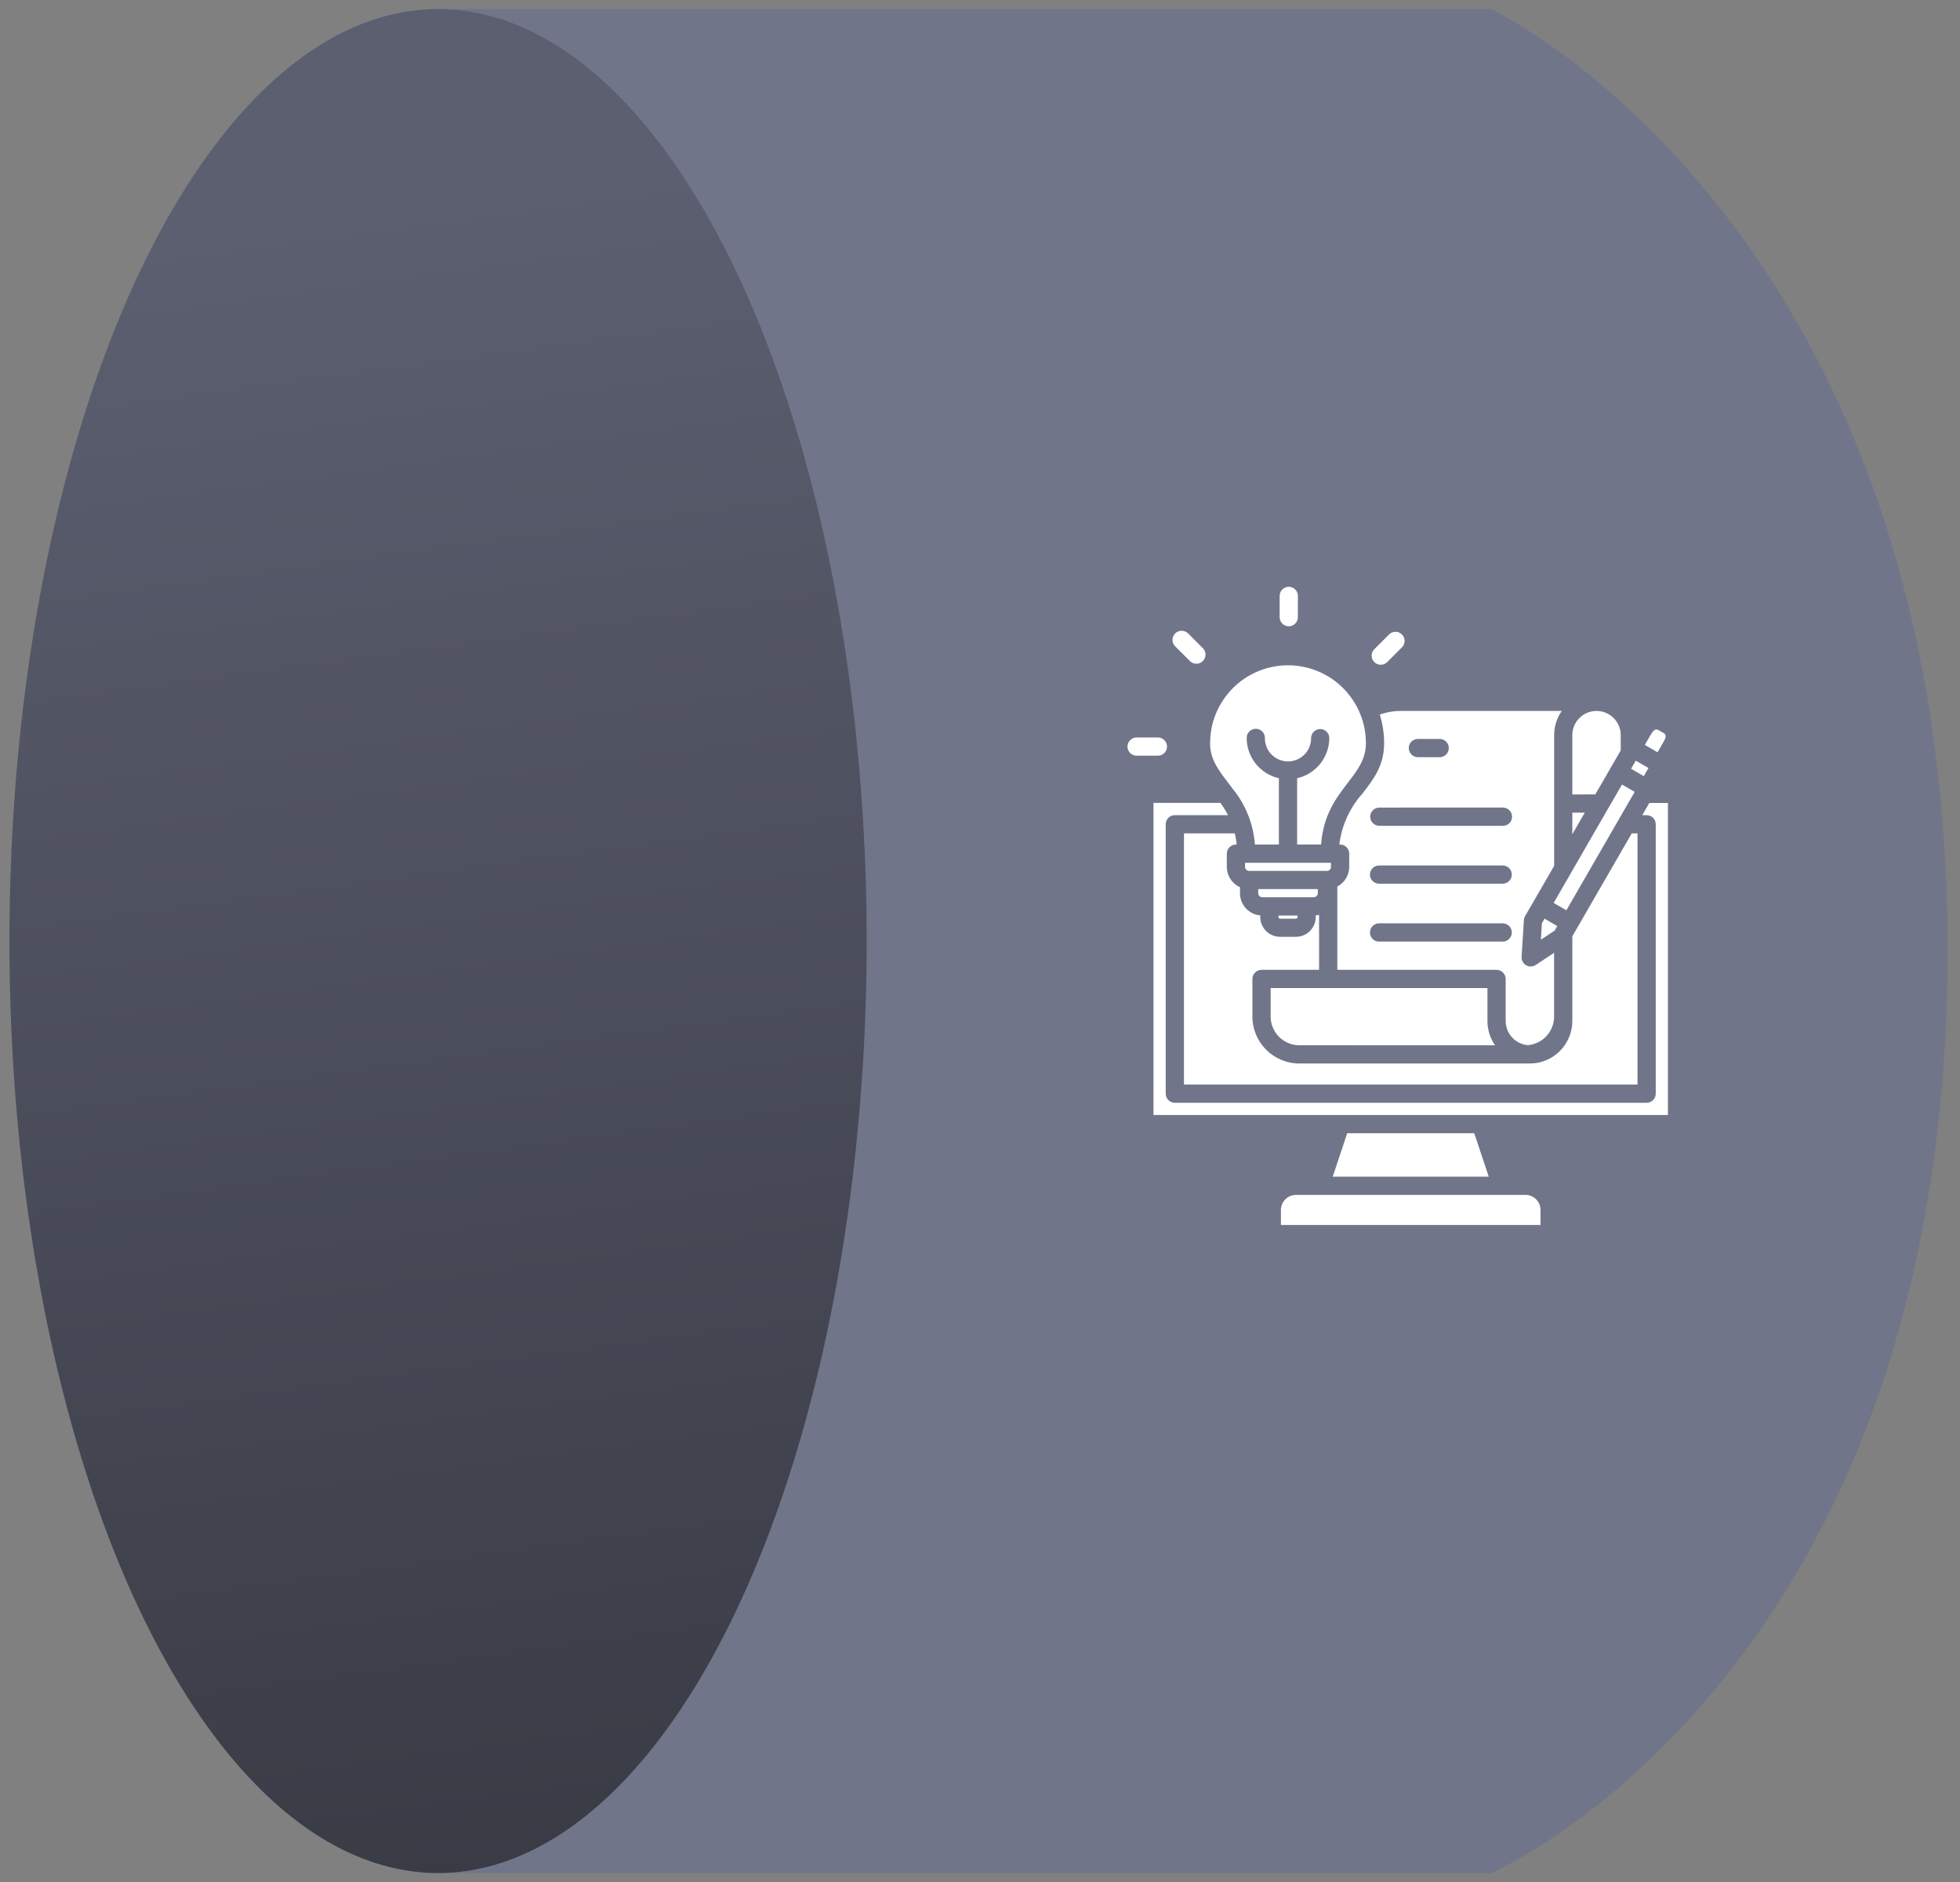
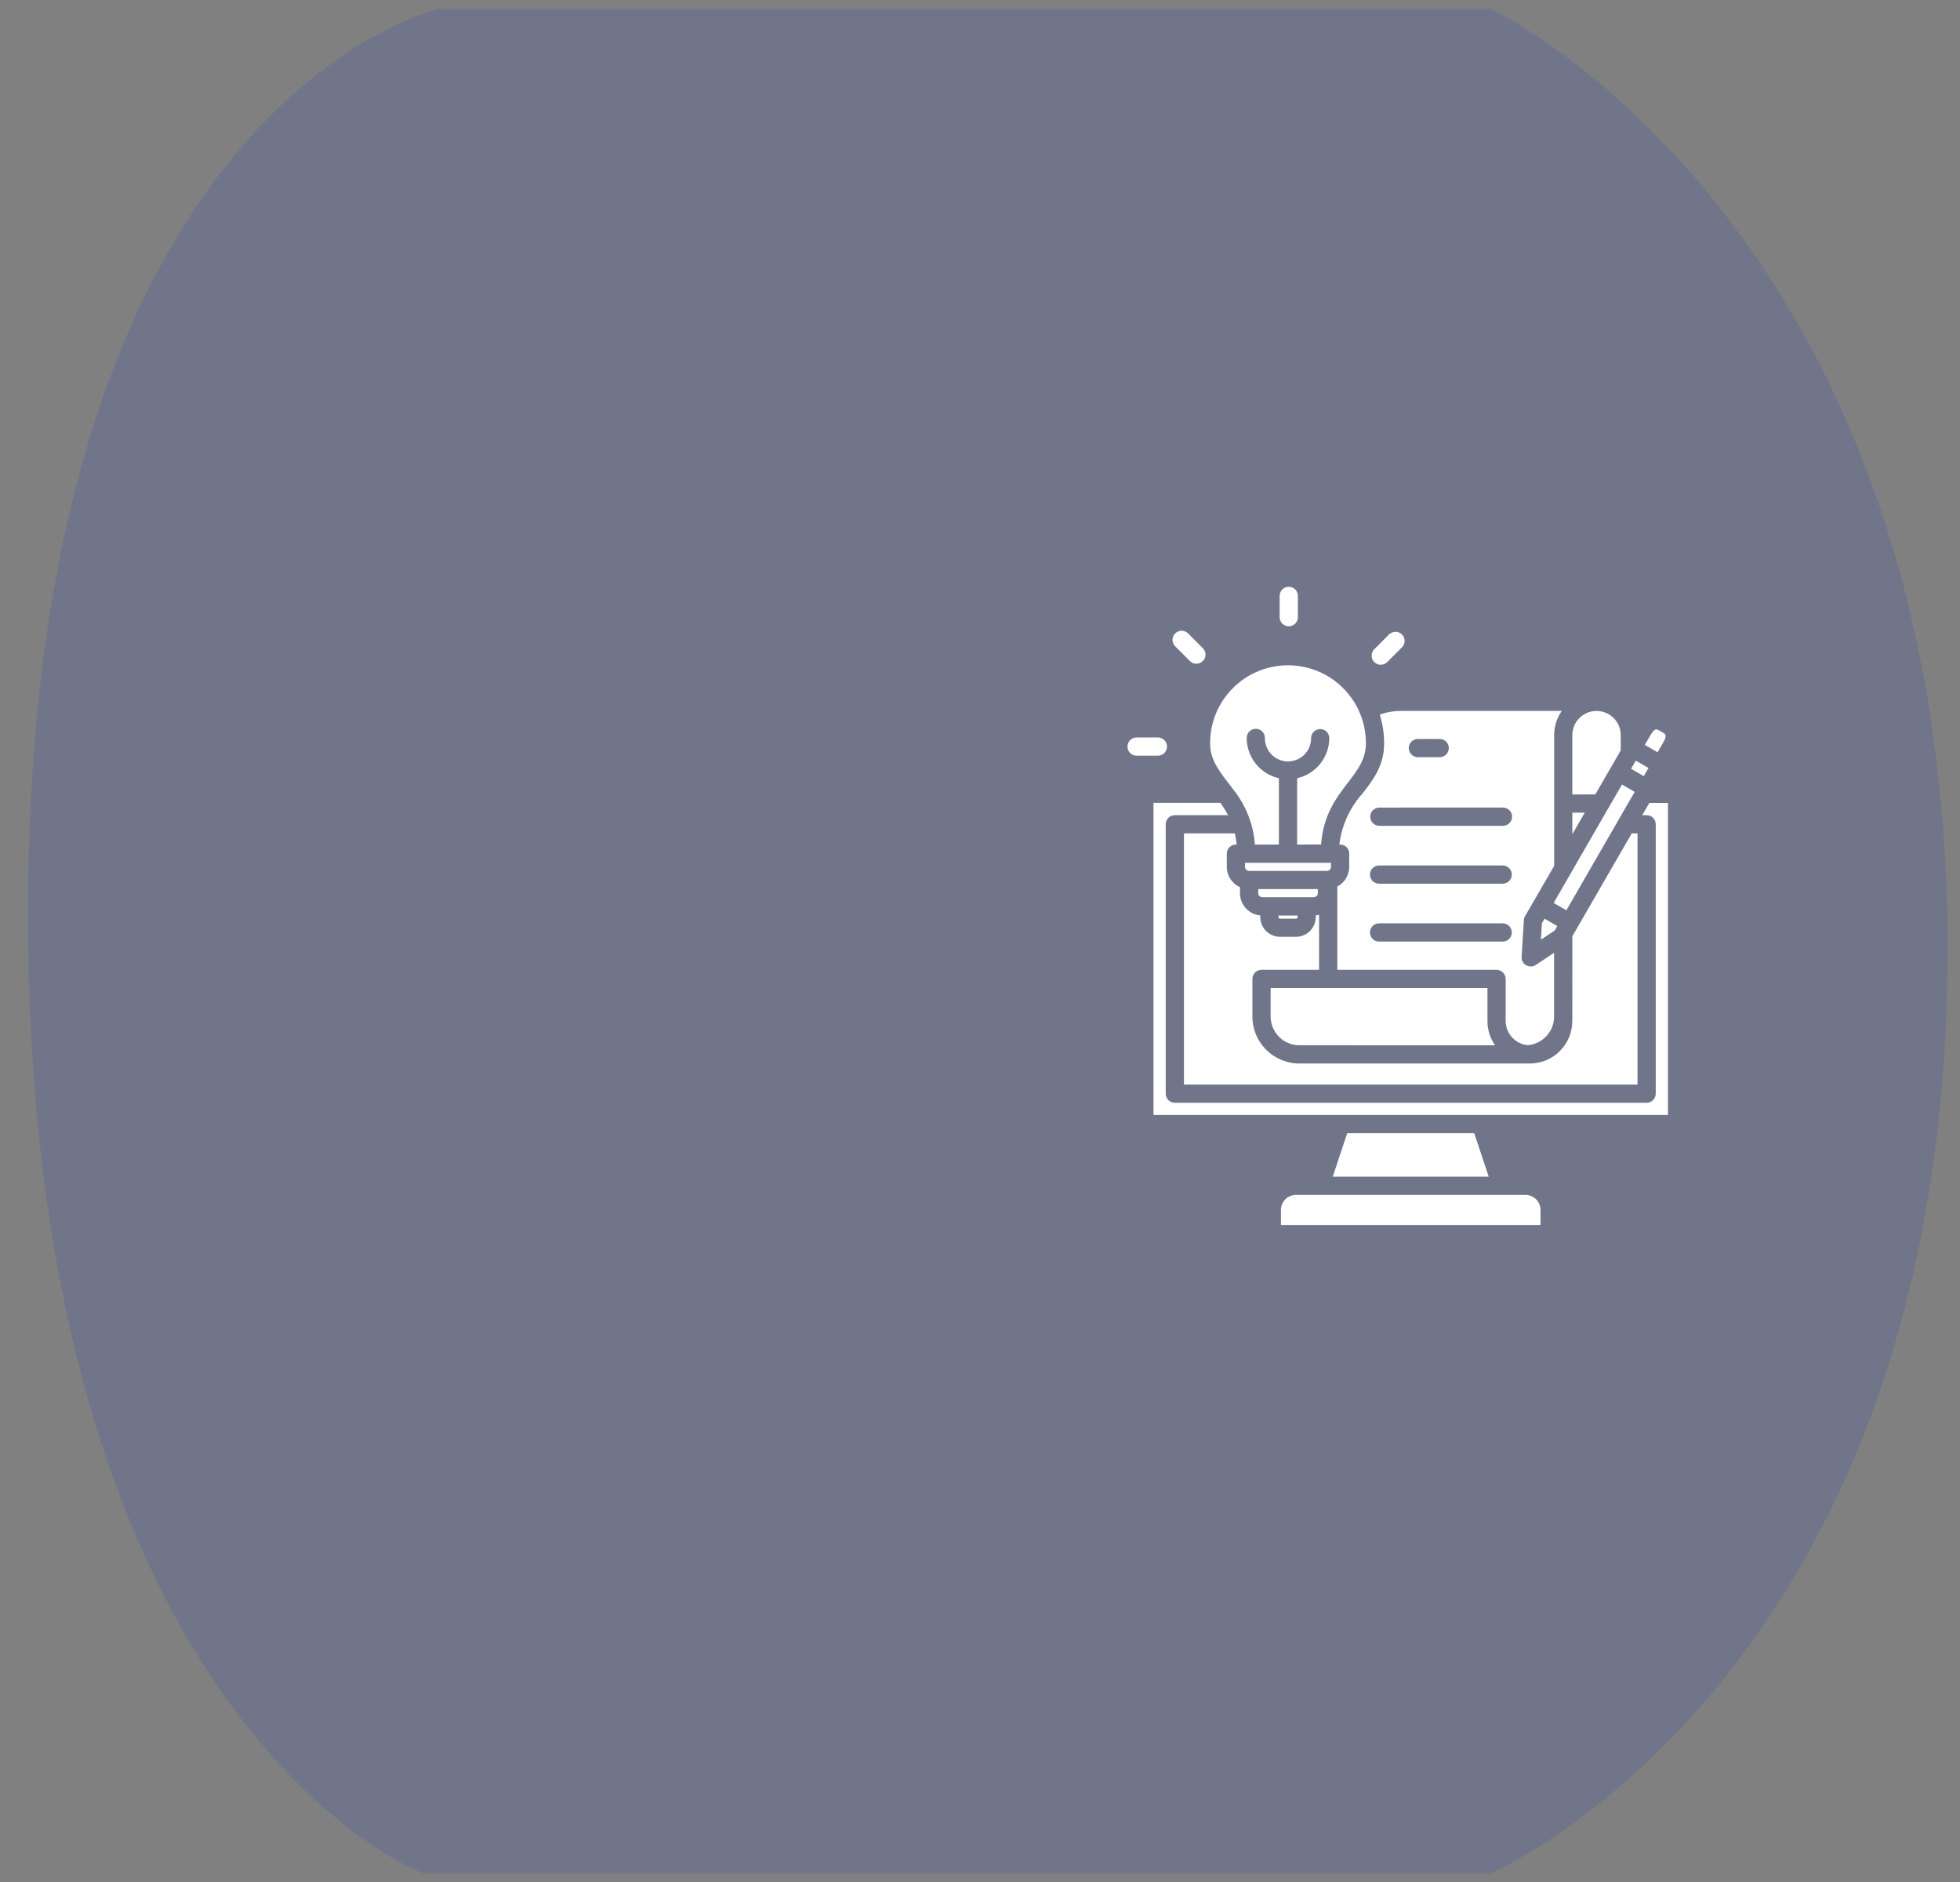
<svg xmlns="http://www.w3.org/2000/svg" width="125" height="120" viewBox="0 0 125 120" fill="none">
  <rect x="0" y="0" width="125" height="120" fill="#808080" stroke="none" />
  <path d="M1.79 58.22C1.79 6.521 27.937 0.578 27.937 0.578H95.087C95.087 0.578 124.205 14.246 124.205 60.597C124.205 106.948 95.087 119.437 95.087 119.437H26.939C26.939 119.437 1.79 109.919 1.79 58.22Z" fill="#71758A" />
-   <ellipse cx="27.937" cy="60.003" rx="27.335" ry="59.425" fill="url(#paint0_linear_1_11)" />
  <path fill-rule="evenodd" clip-rule="evenodd" d="M97.29 76.189H82.649C82.121 76.192 81.694 76.619 81.692 77.147V78.105H98.248V77.147C98.246 76.619 97.819 76.192 97.29 76.189ZM85.92 72.255L84.996 75.027H94.944L94.02 72.255H85.92ZM95.834 58.874C96.156 58.874 96.416 59.134 96.416 59.456C96.416 59.778 96.156 60.038 95.834 60.038H87.95C87.63 60.038 87.37 59.778 87.37 59.456C87.37 59.134 87.63 58.874 87.95 58.874H95.834ZM95.834 55.182V55.184C96.156 55.184 96.416 55.444 96.416 55.764C96.416 56.086 96.156 56.346 95.834 56.346H87.95C87.63 56.346 87.37 56.086 87.37 55.764C87.37 55.444 87.63 55.184 87.95 55.184L95.834 55.182ZM95.834 51.49V51.492C95.991 51.488 96.144 51.548 96.257 51.657C96.369 51.767 96.432 51.916 96.432 52.075C96.432 52.231 96.369 52.38 96.257 52.492C96.144 52.601 95.991 52.659 95.834 52.655H87.95C87.636 52.645 87.386 52.388 87.386 52.075C87.386 51.759 87.636 51.502 87.95 51.492L95.834 51.49ZM84.704 66.648L95.347 66.65C95.031 66.197 94.863 65.659 94.863 65.106V63H81.036V64.824C81.042 65.83 81.854 66.644 82.86 66.648L84.704 66.648ZM98.505 58.576L98.336 58.866L98.27 59.917L99.148 59.337L99.164 59.309V59.307C99.18 59.275 99.198 59.243 99.22 59.214L99.317 59.047L98.507 58.578L98.505 58.576ZM105.844 46.591C105.669 46.49 105.532 46.408 105.278 46.845L104.9 47.497L105.711 47.966L106.071 47.344C106.077 47.332 106.083 47.322 106.089 47.312C106.343 46.875 106.202 46.796 106.027 46.696L105.934 46.645C105.862 46.605 105.92 46.637 105.844 46.593L105.844 46.591ZM101.741 50.654L103.363 47.847V46.875C103.363 46.021 102.671 45.331 101.819 45.331C100.966 45.331 100.275 46.021 100.275 46.875V50.656L101.741 50.654ZM100.275 53.194L101.07 51.815L100.275 51.817V53.196V53.194ZM104.022 49.019L104.833 49.488L105.133 48.969L104.322 48.502L104.022 49.021V49.019ZM104.255 50.489L103.255 52.218L103.257 52.22C103.236 52.25 103.218 52.282 103.202 52.313L99.896 58.042L99.085 57.573L100.17 55.695H100.168C100.19 55.665 100.207 55.633 100.223 55.6L102.548 51.57V51.572C102.57 51.542 102.588 51.509 102.604 51.477L103.444 50.023L104.255 50.492L104.255 50.489ZM76.72 41.338C76.939 41.566 76.935 41.928 76.71 42.151C76.488 42.375 76.126 42.379 75.898 42.16L74.938 41.201C74.72 40.972 74.724 40.611 74.948 40.388C75.171 40.166 75.532 40.162 75.761 40.378L76.72 41.338ZM72.488 48.185C72.166 48.185 71.906 47.924 71.906 47.603C71.906 47.283 72.166 47.022 72.488 47.022H73.845C74.165 47.022 74.426 47.283 74.426 47.603C74.426 47.924 74.165 48.185 73.845 48.185H72.488ZM90.444 48.28H90.442C90.285 48.284 90.134 48.224 90.021 48.115C89.907 48.006 89.844 47.855 89.844 47.698C89.844 47.541 89.907 47.39 90.021 47.281C90.134 47.171 90.285 47.112 90.442 47.118H91.801C91.958 47.112 92.109 47.171 92.222 47.281C92.335 47.39 92.399 47.541 92.399 47.698C92.399 47.855 92.335 48.006 92.222 48.115C92.109 48.224 91.958 48.284 91.801 48.28H90.444ZM88.459 42.226C88.231 42.445 87.869 42.441 87.646 42.216C87.424 41.994 87.42 41.634 87.636 41.406L88.596 40.446C88.825 40.227 89.186 40.231 89.409 40.454C89.633 40.678 89.637 41.038 89.419 41.267L88.459 42.226ZM82.772 39.353C82.772 39.673 82.512 39.933 82.19 39.933C81.87 39.933 81.61 39.673 81.61 39.353V37.996C81.61 37.674 81.87 37.414 82.19 37.414C82.512 37.414 82.772 37.674 82.772 37.996V39.353ZM82.749 58.376H81.537V58.477C81.537 58.505 81.549 58.529 81.566 58.546C81.584 58.566 81.61 58.576 81.636 58.576H82.649C82.705 58.576 82.751 58.532 82.753 58.477V58.376L82.749 58.376ZM84.644 55.53H84.65V55.532C84.71 55.524 84.765 55.498 84.807 55.457C84.857 55.409 84.882 55.342 84.885 55.274V55.014H79.403V55.272C79.405 55.415 79.52 55.53 79.661 55.53H84.646L84.644 55.53ZM80.243 56.691V56.951C80.245 57.094 80.36 57.209 80.501 57.209H83.784C83.927 57.207 84.042 57.094 84.044 56.951V56.691H80.243ZM85.417 53.847H85.465C85.62 53.847 85.767 53.909 85.876 54.018C85.985 54.127 86.047 54.275 86.047 54.429V55.27C86.047 55.647 85.896 56.009 85.63 56.273C85.528 56.375 85.413 56.462 85.288 56.528V61.838H95.443C95.598 61.838 95.745 61.9 95.854 62.009C95.963 62.118 96.025 62.266 96.025 62.42V65.105C96.029 65.903 96.639 66.569 97.434 66.643C98.38 66.563 99.109 65.774 99.113 64.825V60.752L97.941 61.53C97.758 61.651 97.521 61.657 97.331 61.548C97.14 61.439 97.028 61.23 97.04 61.012L97.187 58.663C97.193 58.56 97.227 58.461 97.285 58.375L97.793 57.499L99.117 55.21V46.875C99.117 46.323 99.286 45.782 99.602 45.331H89.367C88.9 45.327 88.437 45.407 87.998 45.566C88.181 46.156 88.274 46.77 88.274 47.388C88.274 48.8 87.619 49.657 86.903 50.586C86.083 51.496 85.564 52.637 85.417 53.851L85.417 53.847ZM78.753 53.136H75.508V69.152H104.433V53.138H104.064L100.277 59.699L100.275 65.105C100.271 66.599 99.063 67.807 97.569 67.811H82.86C81.213 67.807 79.877 66.472 79.873 64.825V62.421C79.873 62.266 79.935 62.119 80.044 62.009C80.153 61.9 80.3 61.838 80.456 61.838H84.125V58.334C84.054 58.349 83.982 58.361 83.911 58.367V58.471C83.911 59.168 83.346 59.732 82.649 59.732H81.636C80.94 59.732 80.376 59.168 80.374 58.471V58.369C79.643 58.302 79.082 57.69 79.081 56.955V56.569C78.57 56.341 78.24 55.832 78.24 55.274V54.431C78.24 54.276 78.302 54.129 78.411 54.02C78.518 53.911 78.667 53.849 78.822 53.849H78.87C78.846 53.611 78.808 53.372 78.753 53.138L78.753 53.136ZM77.837 51.195H73.565V71.094H106.373V51.199H105.184L104.735 51.978H105.016C105.168 51.978 105.318 52.037 105.425 52.147C105.534 52.256 105.596 52.405 105.596 52.558V69.735C105.596 70.055 105.335 70.315 105.016 70.315H74.926C74.604 70.315 74.344 70.055 74.344 69.735V52.556C74.344 52.403 74.406 52.254 74.515 52.145C74.624 52.038 74.771 51.976 74.926 51.976H78.32H78.318C78.177 51.706 78.016 51.446 77.837 51.197L77.837 51.195ZM78.576 50.237C78.485 50.116 78.395 49.997 78.304 49.882C77.716 49.115 77.173 48.409 77.173 47.39L77.175 47.388C77.175 44.644 79.398 42.421 82.142 42.421C84.888 42.421 87.112 44.644 87.112 47.388C87.112 48.411 86.571 49.117 85.981 49.88C85.222 50.869 84.395 51.948 84.252 53.847L82.725 53.849V49.621C83.925 49.349 84.777 48.282 84.777 47.05C84.769 46.736 84.511 46.486 84.197 46.486C83.883 46.486 83.625 46.736 83.615 47.05C83.623 47.446 83.472 47.827 83.194 48.109C82.917 48.391 82.538 48.55 82.142 48.55C81.747 48.55 81.37 48.391 81.091 48.109C80.815 47.827 80.664 47.446 80.67 47.05C80.67 46.73 80.41 46.47 80.09 46.47C79.768 46.47 79.508 46.73 79.508 47.05C79.508 48.282 80.36 49.349 81.562 49.621V53.849H80.032C79.937 52.55 79.444 51.31 78.62 50.299C78.608 50.279 78.592 50.259 78.576 50.239L78.576 50.237Z" fill="white" />
  <defs>
    <linearGradient id="paint0_linear_1_11" x1="13.675" y1="14.84" x2="27.937" y2="119.427" gradientUnits="userSpaceOnUse">
      <stop stop-color="#5C5F70" />
      <stop offset="1" stop-color="#393B45" />
    </linearGradient>
  </defs>
</svg>